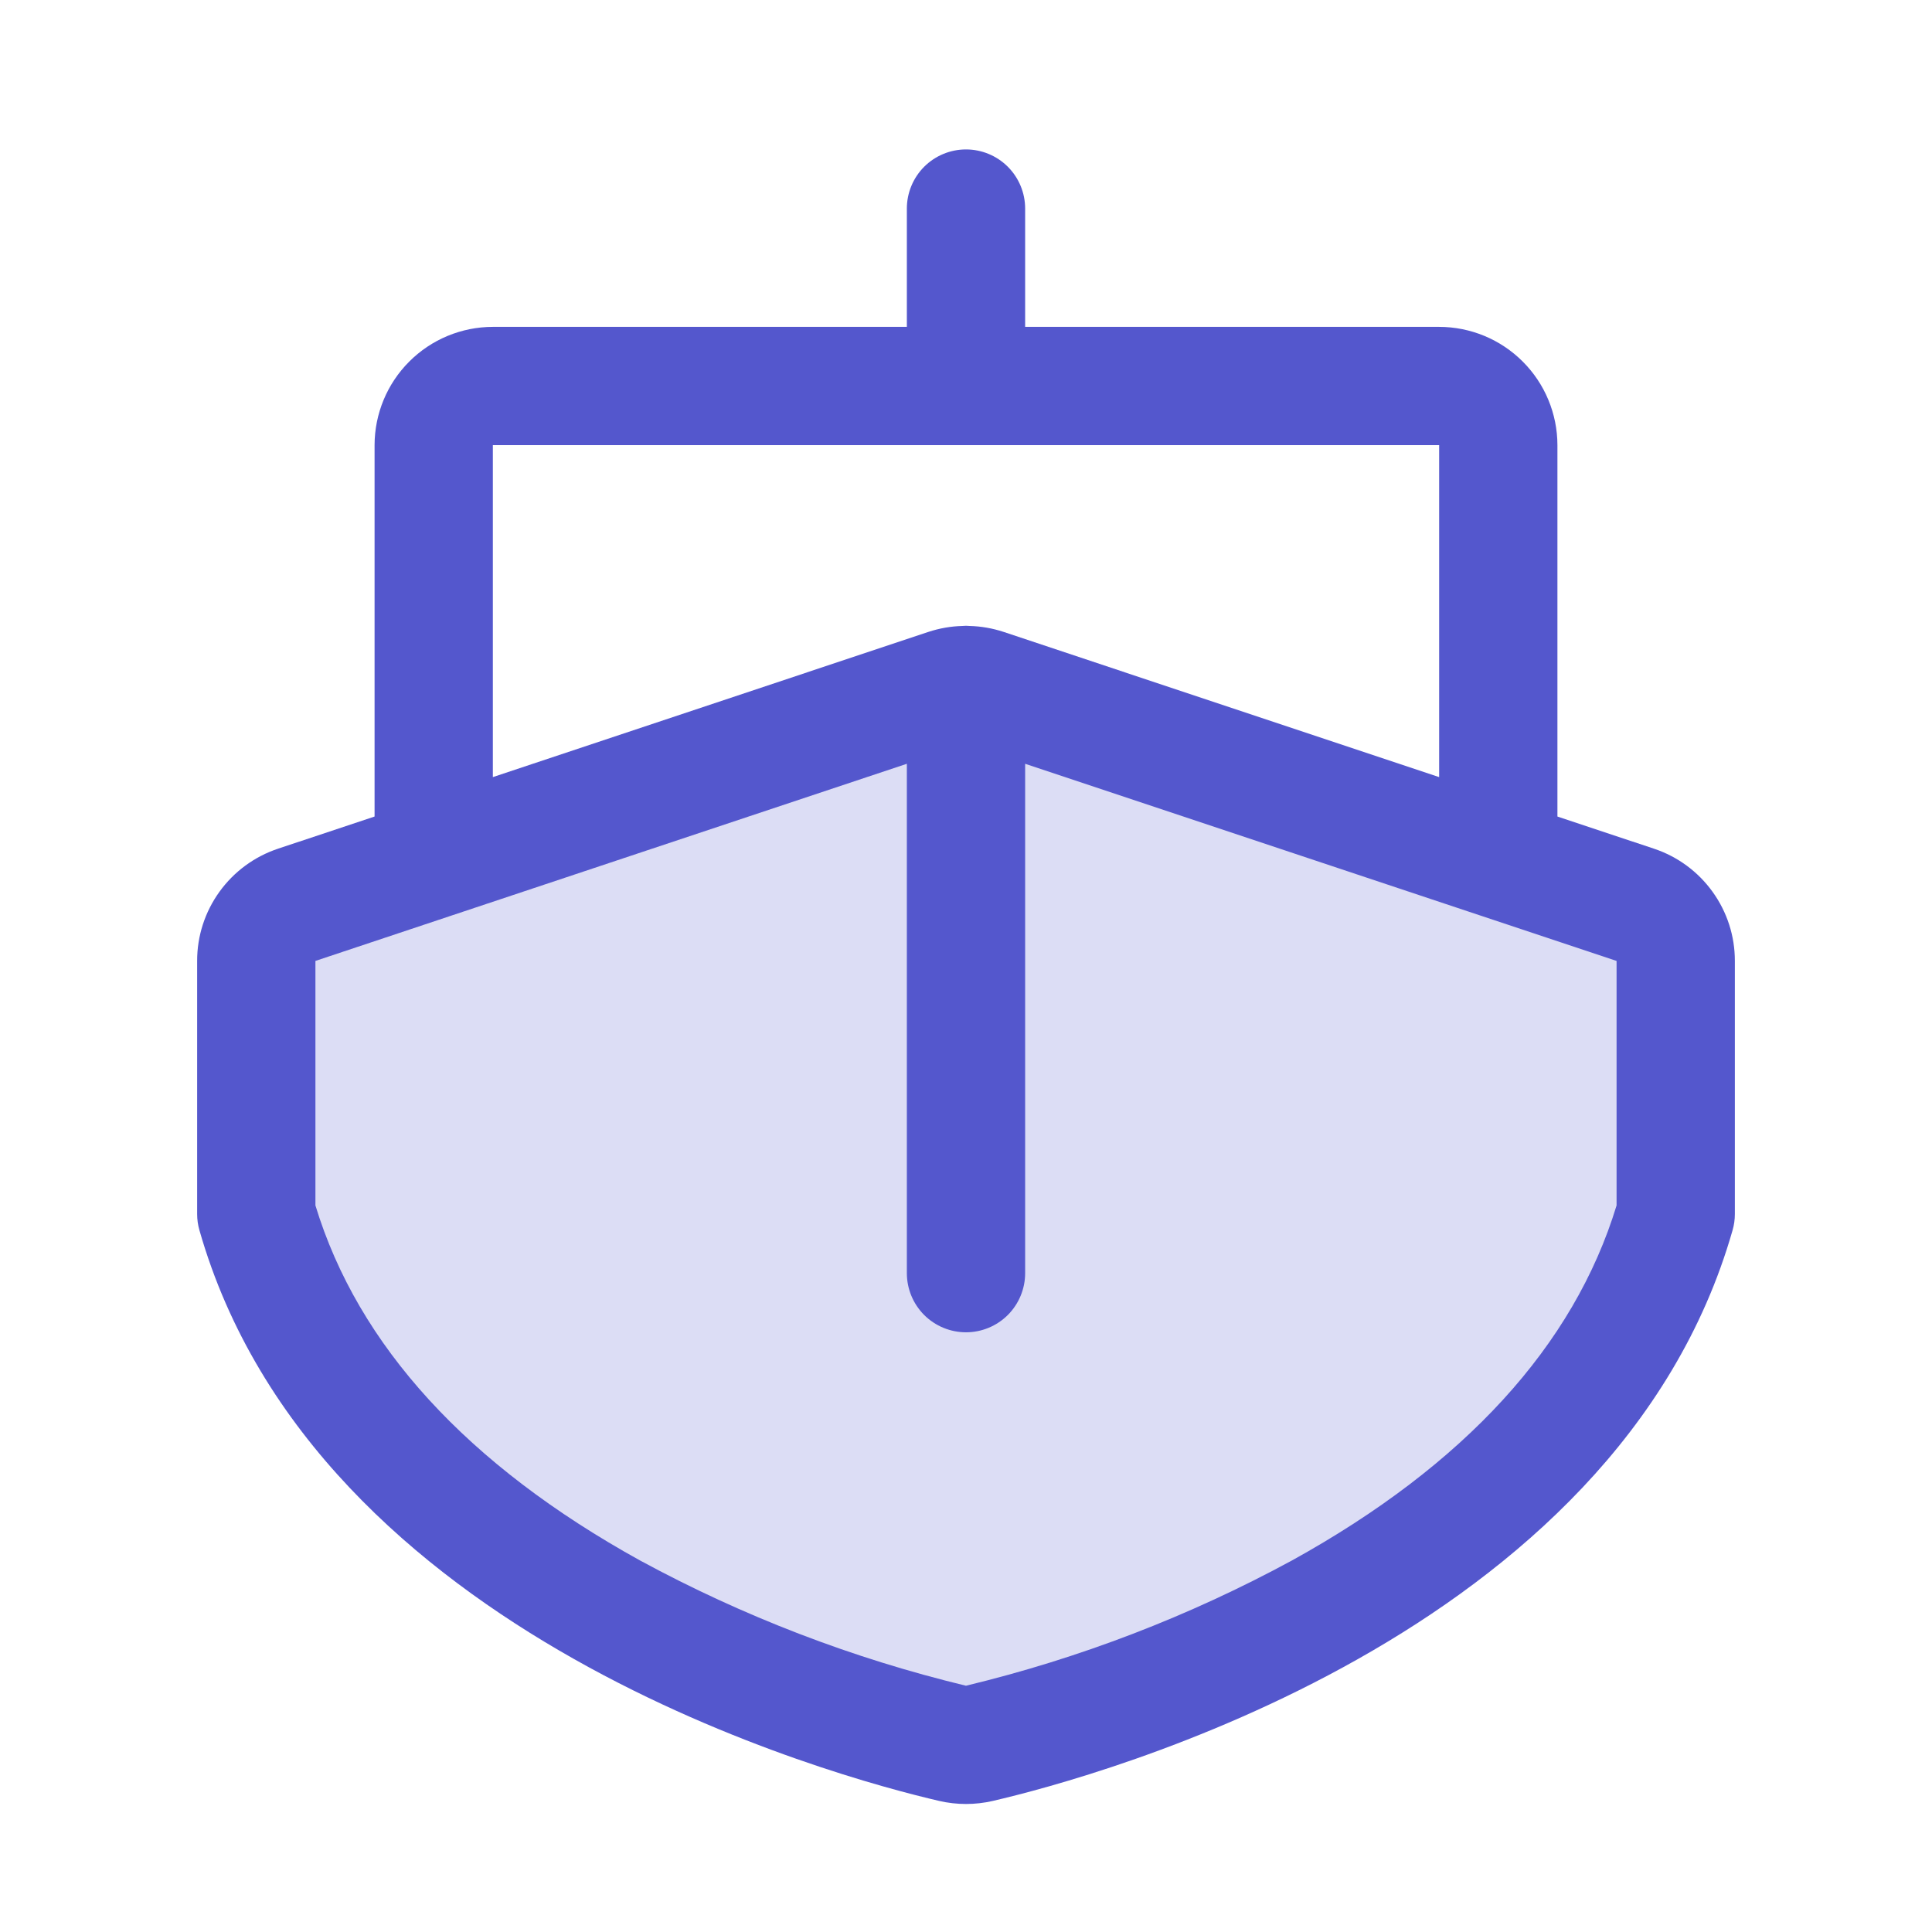
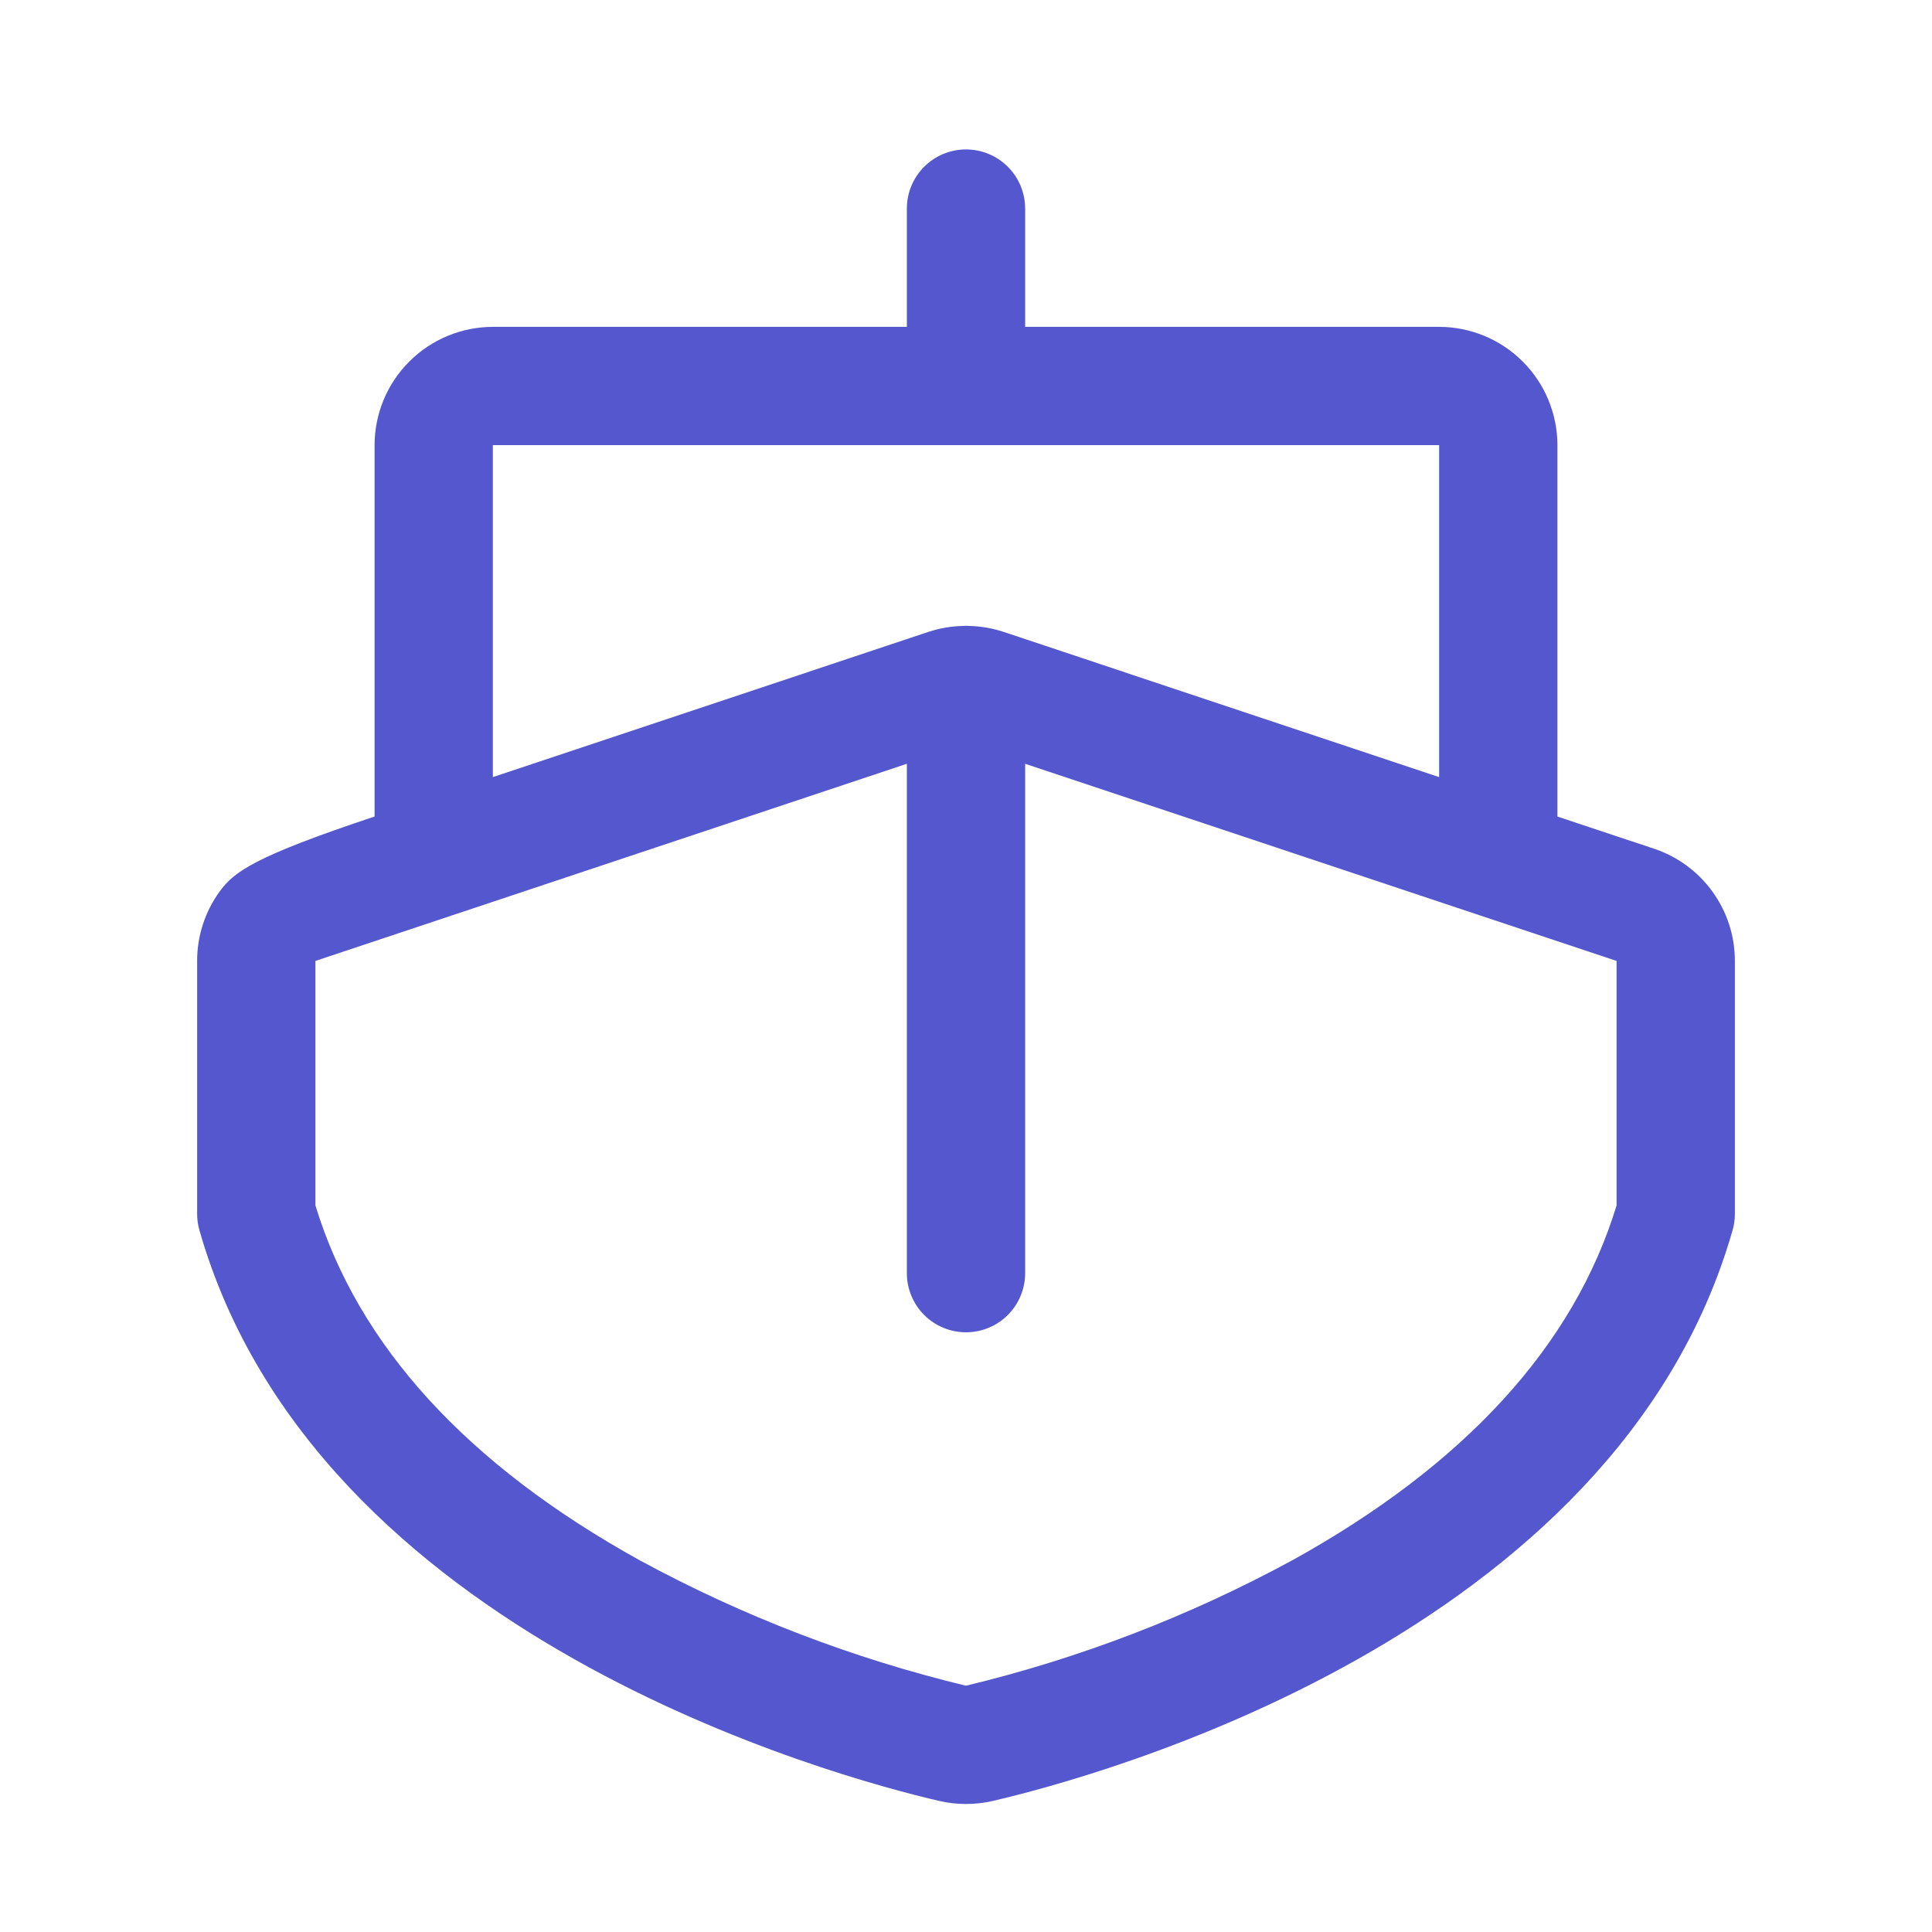
<svg xmlns="http://www.w3.org/2000/svg" width="49" height="49" viewBox="0 0 49 49" fill="none">
-   <path opacity="0.2" d="M42.5 24.371V30.79C39.768 40.352 27.085 43.694 24.84 44.215C24.616 44.267 24.384 44.267 24.16 44.215C21.915 43.694 9.232 40.352 6.5 30.79V24.371C6.5 24.056 6.599 23.75 6.783 23.494C6.967 23.239 7.227 23.048 7.526 22.948L24.026 17.448C24.334 17.346 24.666 17.346 24.974 17.448L41.474 22.948C41.773 23.048 42.033 23.239 42.217 23.494C42.401 23.75 42.5 24.056 42.5 24.371Z" fill="#5457CD" />
-   <path d="M41.949 21.525L39.5 20.709V11.29C39.499 10.495 39.183 9.732 38.62 9.17C38.058 8.607 37.295 8.291 36.5 8.29H26V5.29C26 4.892 25.842 4.511 25.561 4.229C25.279 3.948 24.898 3.79 24.5 3.79C24.102 3.79 23.721 3.948 23.439 4.229C23.158 4.511 23 4.892 23 5.29V8.29H12.5C11.705 8.291 10.942 8.607 10.38 9.17C9.817 9.732 9.501 10.495 9.5 11.29V20.709L7.051 21.525C6.454 21.724 5.934 22.106 5.566 22.617C5.197 23.128 4.999 23.741 5 24.371V30.79C5 30.929 5.019 31.068 5.058 31.202C8.005 41.518 21.205 45.069 23.821 45.676C24.268 45.779 24.732 45.779 25.179 45.676C27.795 45.069 40.995 41.518 43.942 31.202C43.981 31.068 44 30.929 44 30.79V24.371C44.001 23.741 43.803 23.128 43.434 22.617C43.066 22.106 42.547 21.724 41.949 21.525ZM12.5 11.29H36.5V19.709L25.449 16.025C25.171 15.934 24.882 15.883 24.59 15.876C24.56 15.874 24.53 15.871 24.5 15.871C24.47 15.871 24.44 15.874 24.411 15.876C24.118 15.883 23.829 15.934 23.551 16.025L12.5 19.709V11.29ZM41 30.573C39.917 34.128 37.147 37.157 32.762 39.58C30.157 40.993 27.38 42.06 24.499 42.754C21.619 42.059 18.842 40.992 16.238 39.58C11.853 37.157 9.083 34.128 8 30.573V24.371L11.444 23.223L11.45 23.221L23 19.371V32.29C23 32.688 23.158 33.069 23.439 33.351C23.721 33.632 24.102 33.79 24.5 33.79C24.898 33.79 25.279 33.632 25.561 33.351C25.842 33.069 26 32.688 26 32.29V19.371L37.551 23.222L37.555 23.223L41 24.371V30.573Z" fill="#5457CD" />
+   <path d="M41.949 21.525L39.5 20.709V11.29C39.499 10.495 39.183 9.732 38.62 9.17C38.058 8.607 37.295 8.291 36.5 8.29H26V5.29C26 4.892 25.842 4.511 25.561 4.229C25.279 3.948 24.898 3.79 24.5 3.79C24.102 3.79 23.721 3.948 23.439 4.229C23.158 4.511 23 4.892 23 5.29V8.29H12.5C11.705 8.291 10.942 8.607 10.38 9.17C9.817 9.732 9.501 10.495 9.5 11.29V20.709C6.454 21.724 5.934 22.106 5.566 22.617C5.197 23.128 4.999 23.741 5 24.371V30.79C5 30.929 5.019 31.068 5.058 31.202C8.005 41.518 21.205 45.069 23.821 45.676C24.268 45.779 24.732 45.779 25.179 45.676C27.795 45.069 40.995 41.518 43.942 31.202C43.981 31.068 44 30.929 44 30.79V24.371C44.001 23.741 43.803 23.128 43.434 22.617C43.066 22.106 42.547 21.724 41.949 21.525ZM12.5 11.29H36.5V19.709L25.449 16.025C25.171 15.934 24.882 15.883 24.59 15.876C24.56 15.874 24.53 15.871 24.5 15.871C24.47 15.871 24.44 15.874 24.411 15.876C24.118 15.883 23.829 15.934 23.551 16.025L12.5 19.709V11.29ZM41 30.573C39.917 34.128 37.147 37.157 32.762 39.58C30.157 40.993 27.38 42.06 24.499 42.754C21.619 42.059 18.842 40.992 16.238 39.58C11.853 37.157 9.083 34.128 8 30.573V24.371L11.444 23.223L11.45 23.221L23 19.371V32.29C23 32.688 23.158 33.069 23.439 33.351C23.721 33.632 24.102 33.79 24.5 33.79C24.898 33.79 25.279 33.632 25.561 33.351C25.842 33.069 26 32.688 26 32.29V19.371L37.551 23.222L37.555 23.223L41 24.371V30.573Z" fill="#5457CD" />
</svg>